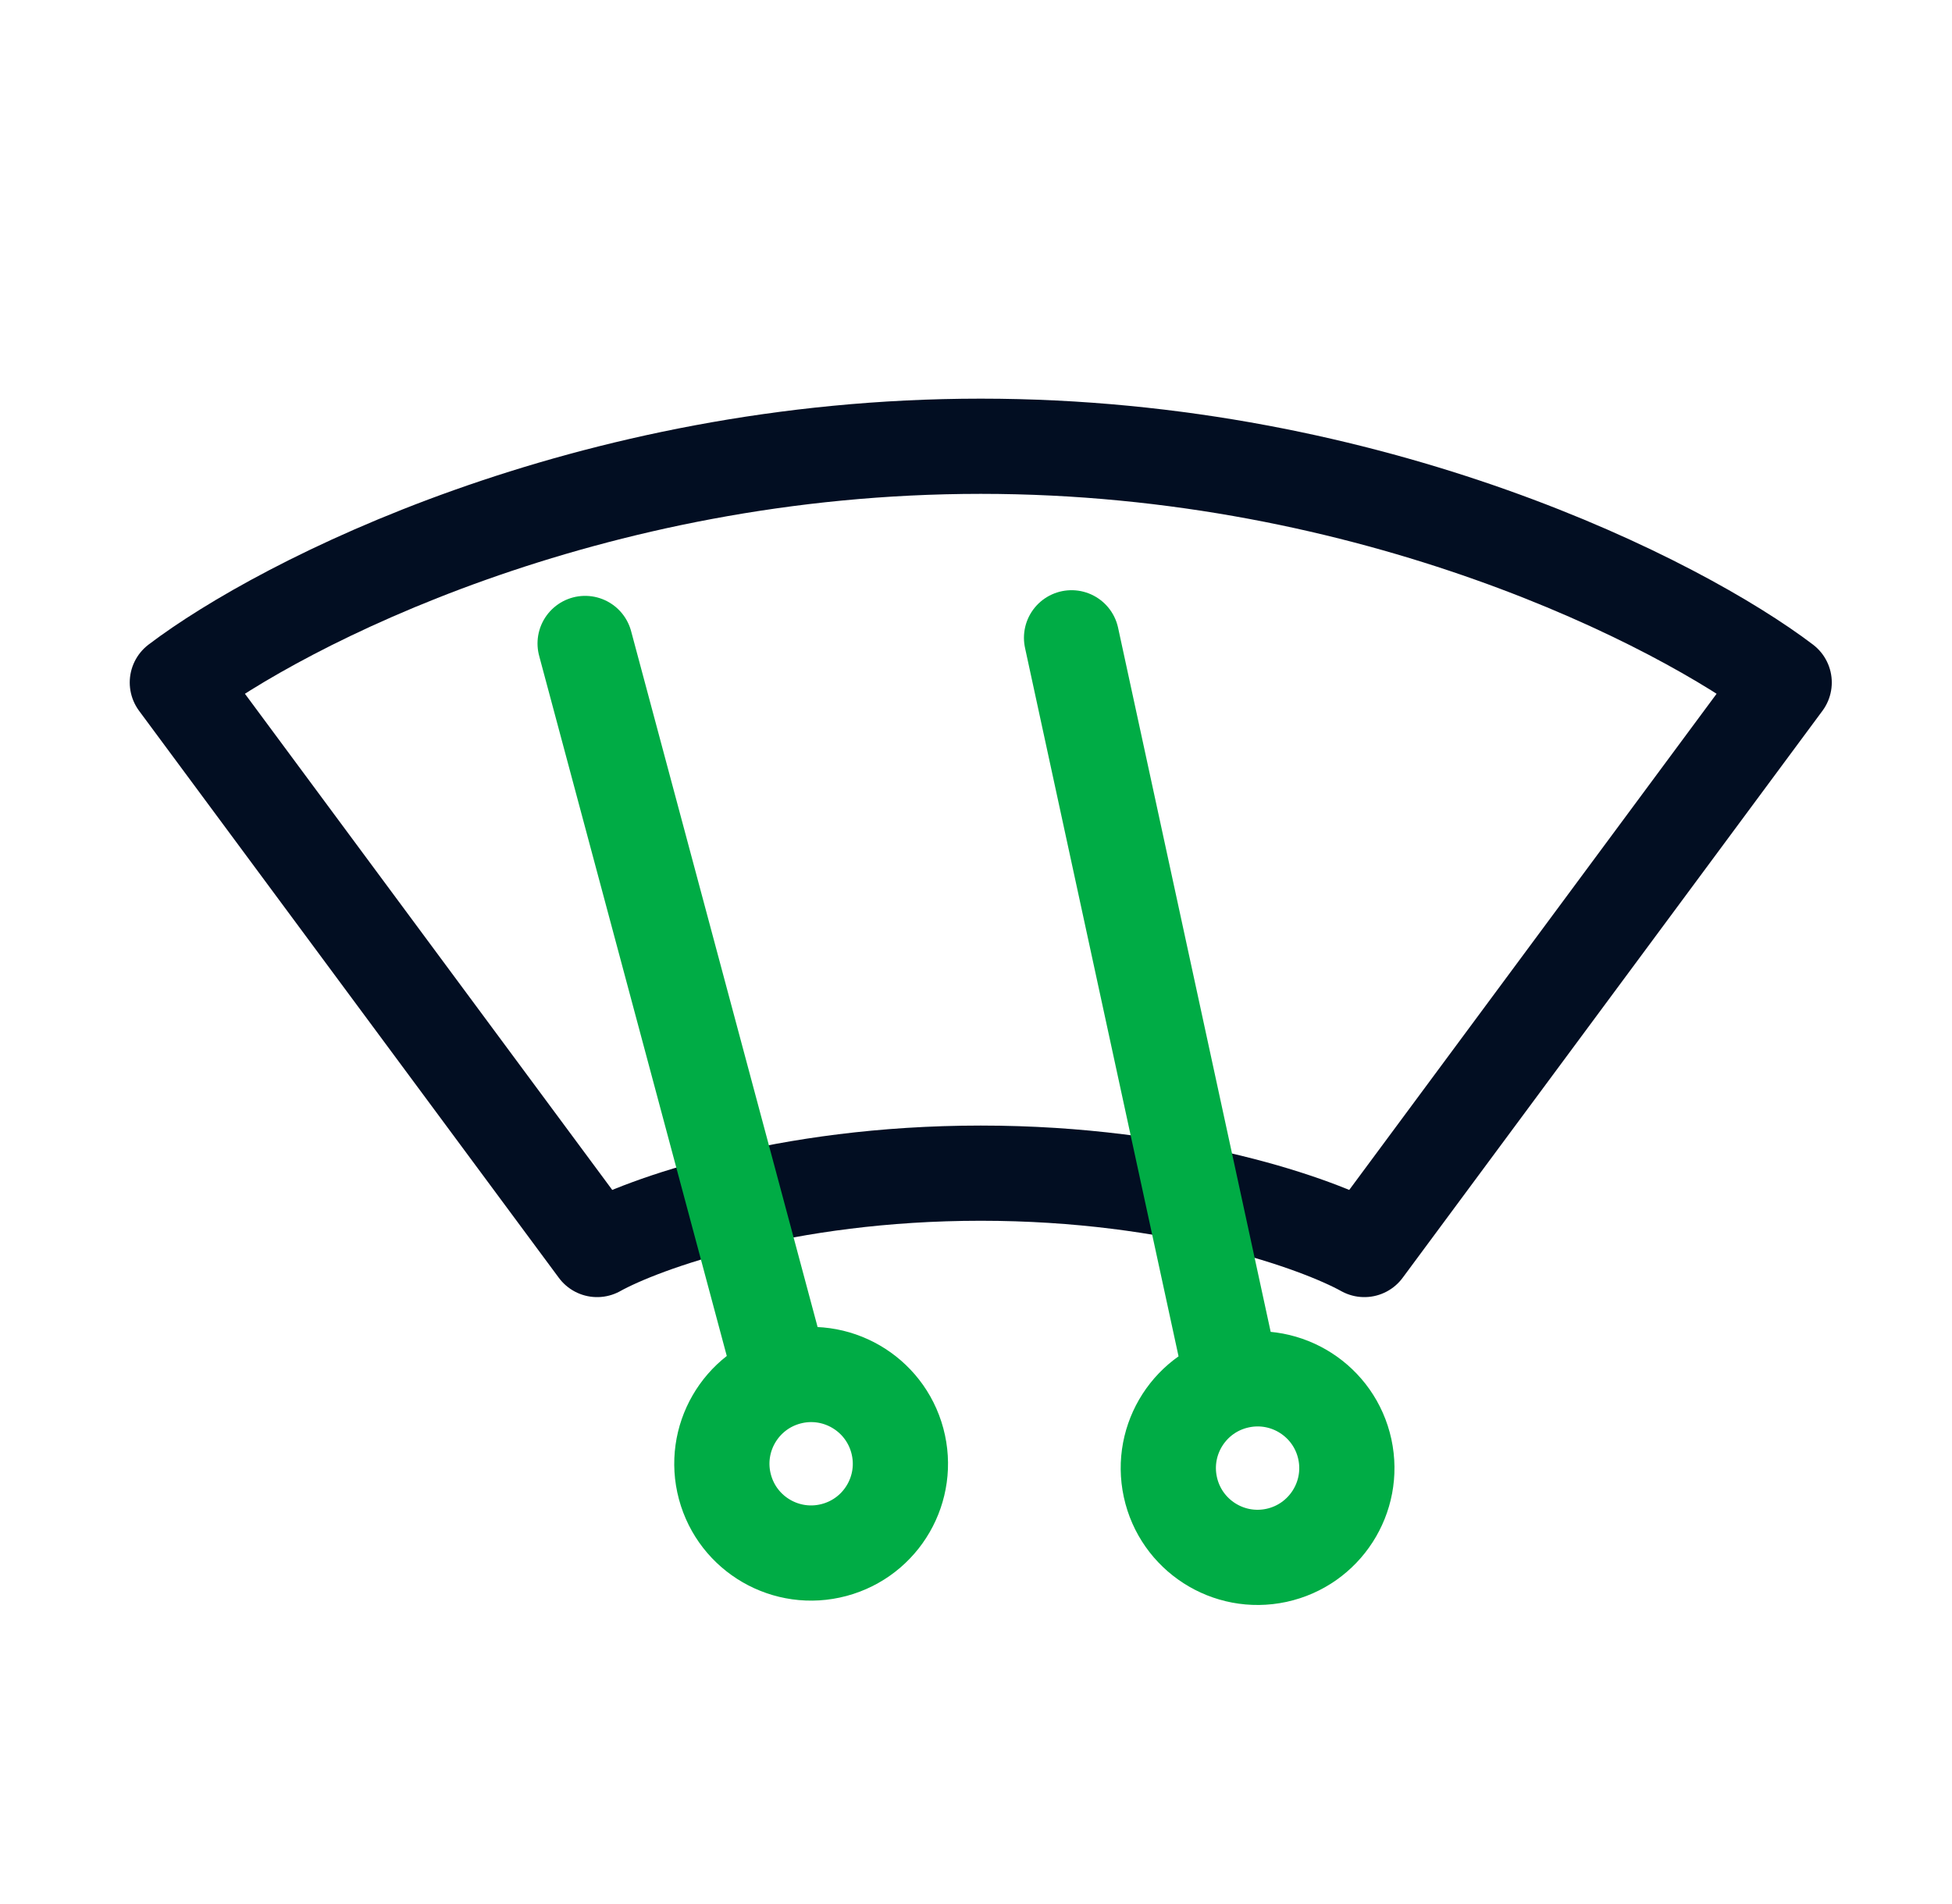
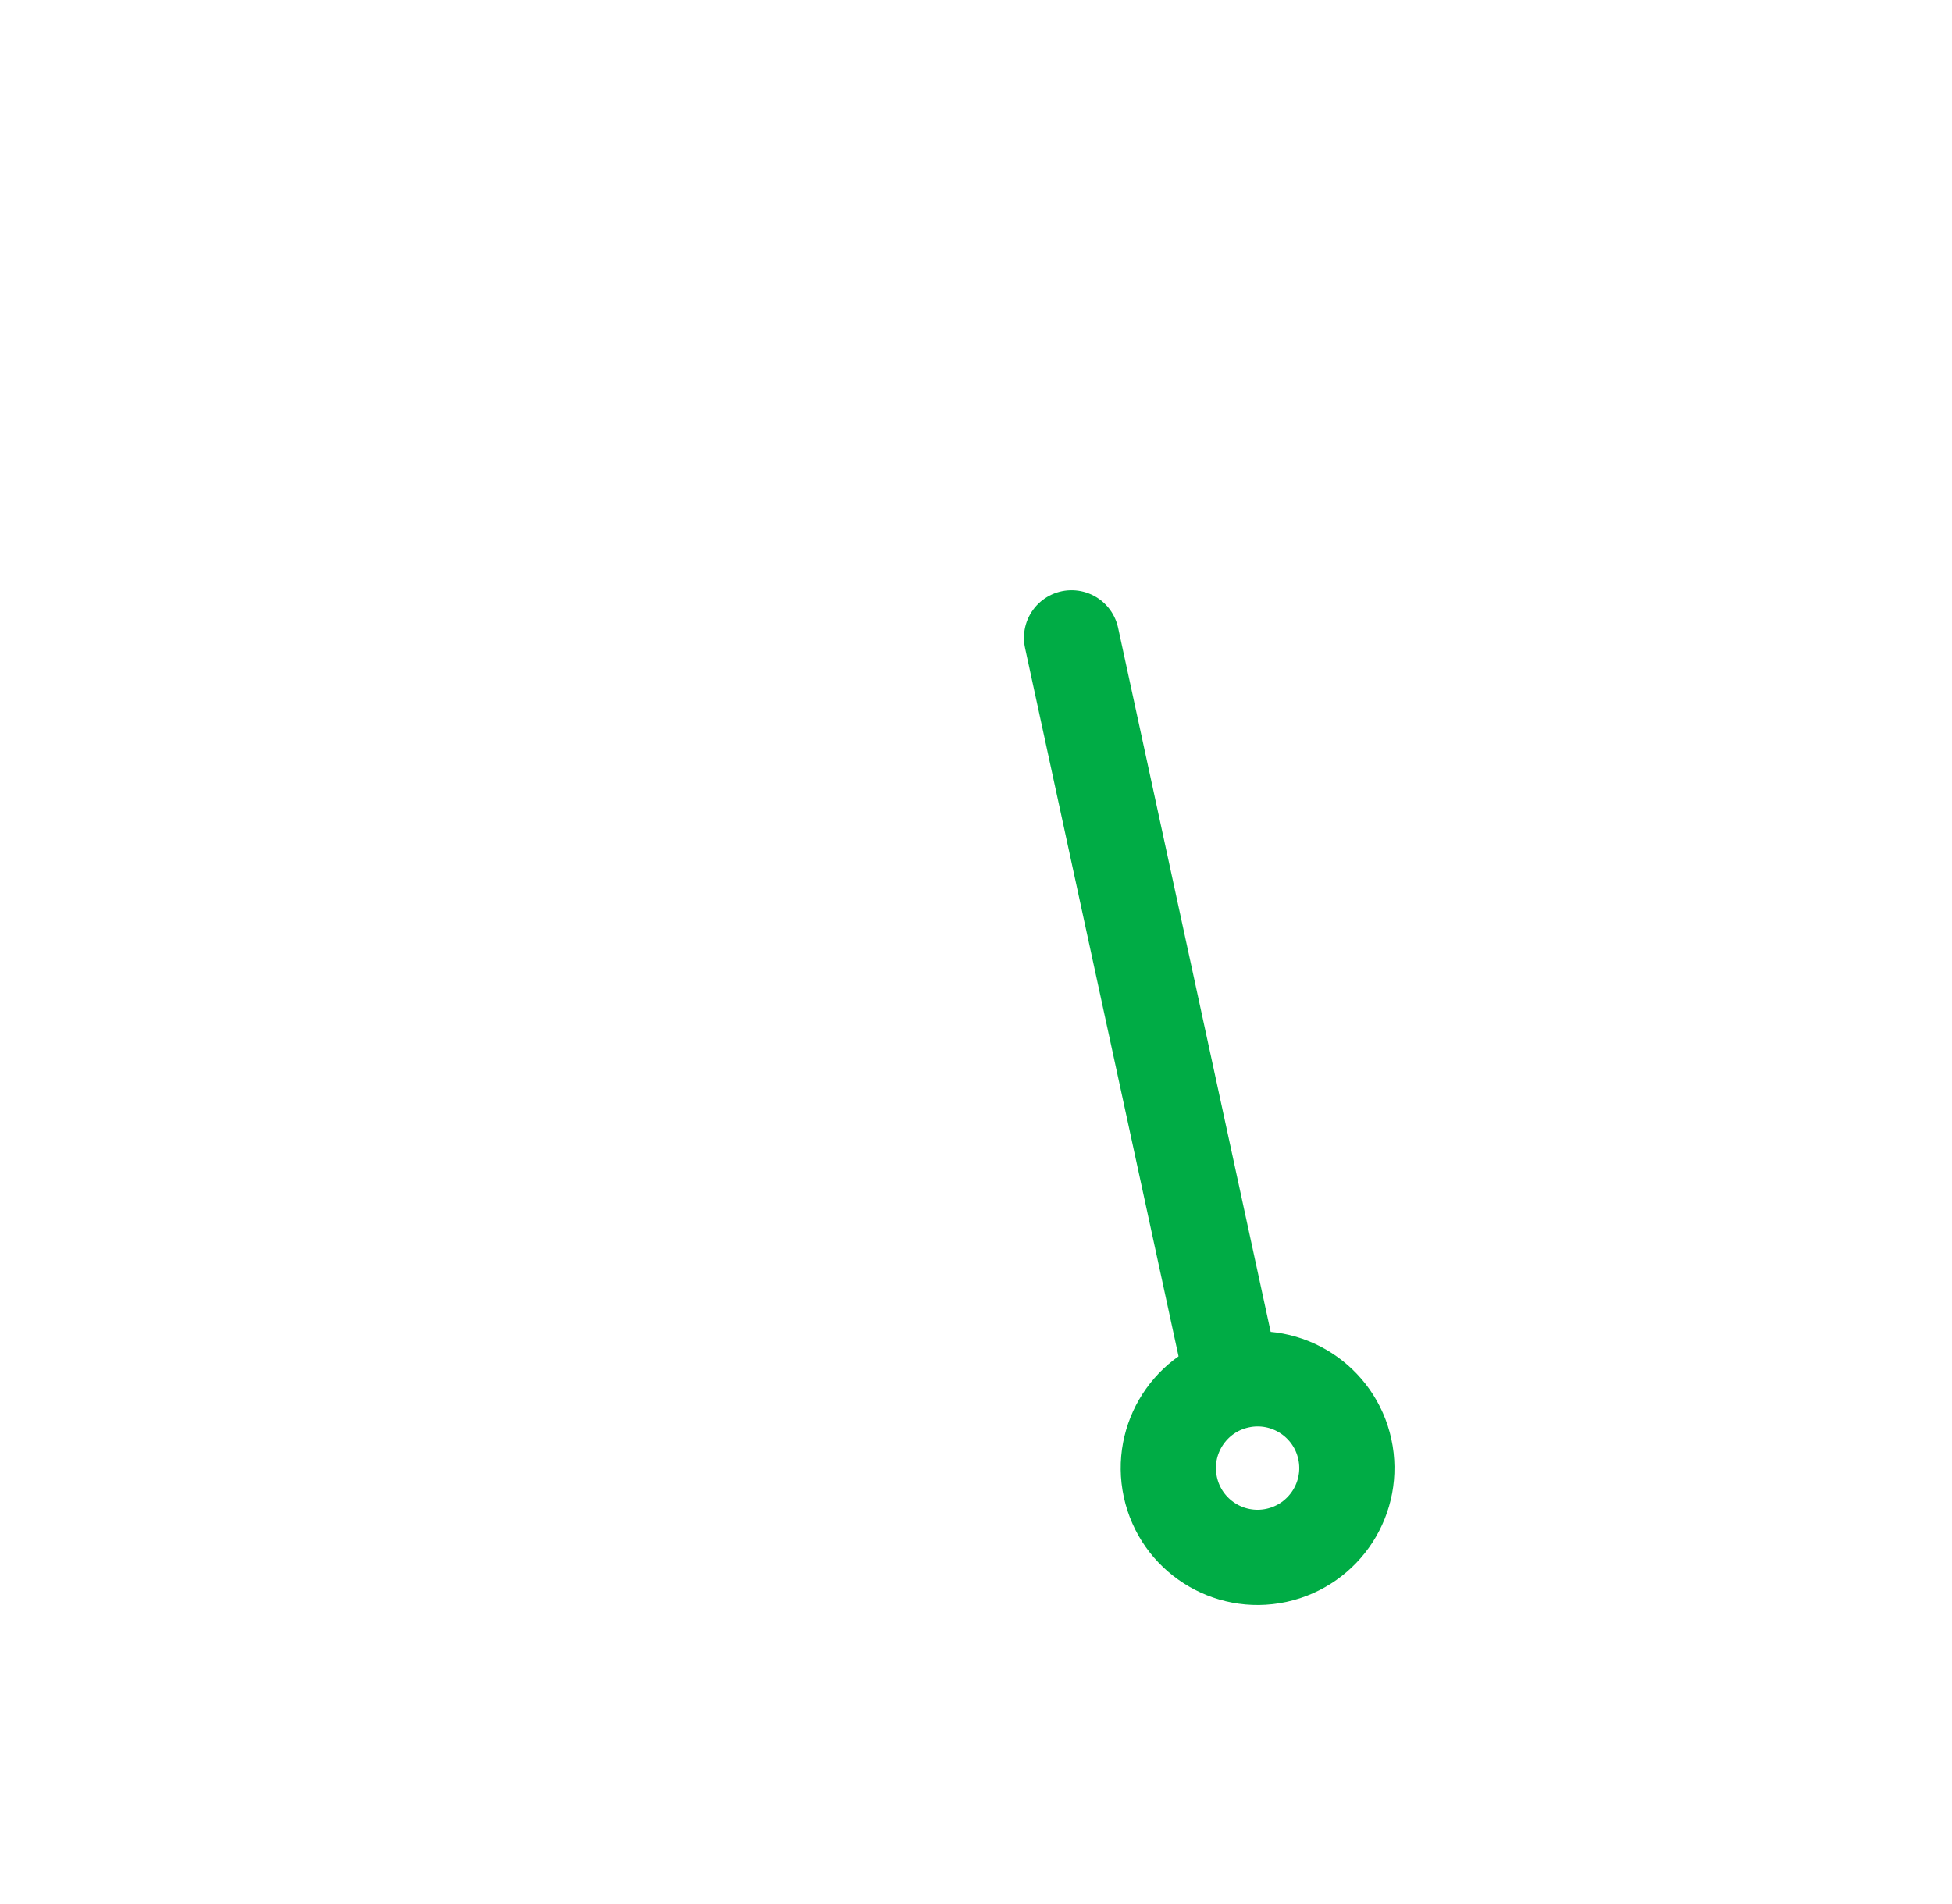
<svg xmlns="http://www.w3.org/2000/svg" width="41" height="40" viewBox="0 0 41 40" fill="none">
-   <path d="M3.725 14.338L12.542 26.25C13.505 25.715 16.465 24.646 20.6 24.646C24.735 24.646 27.694 25.715 28.657 26.25L37.475 14.338C35.296 12.684 28.87 9.375 20.6 9.375C12.329 9.375 5.904 12.684 3.725 14.338Z" stroke="#020E22" stroke-width="2" stroke-linecap="round" stroke-linejoin="round" />
-   <path d="M16.431 28.973L12.29 13.518M15.226 31.236C15.494 32.237 16.522 32.83 17.522 32.562C18.523 32.294 19.116 31.266 18.848 30.266C18.58 29.266 17.552 28.672 16.552 28.94C15.552 29.208 14.958 30.236 15.226 31.236Z" stroke="#00AC45" stroke-width="2" stroke-linecap="round" />
  <path d="M25.895 29.036L22.507 13.399M24.582 31.239C24.801 32.251 25.799 32.894 26.811 32.675C27.823 32.455 28.466 31.457 28.247 30.445C28.028 29.433 27.029 28.79 26.017 29.01C25.005 29.229 24.363 30.227 24.582 31.239Z" stroke="#00AC45" stroke-width="2" stroke-linecap="round" />
</svg>